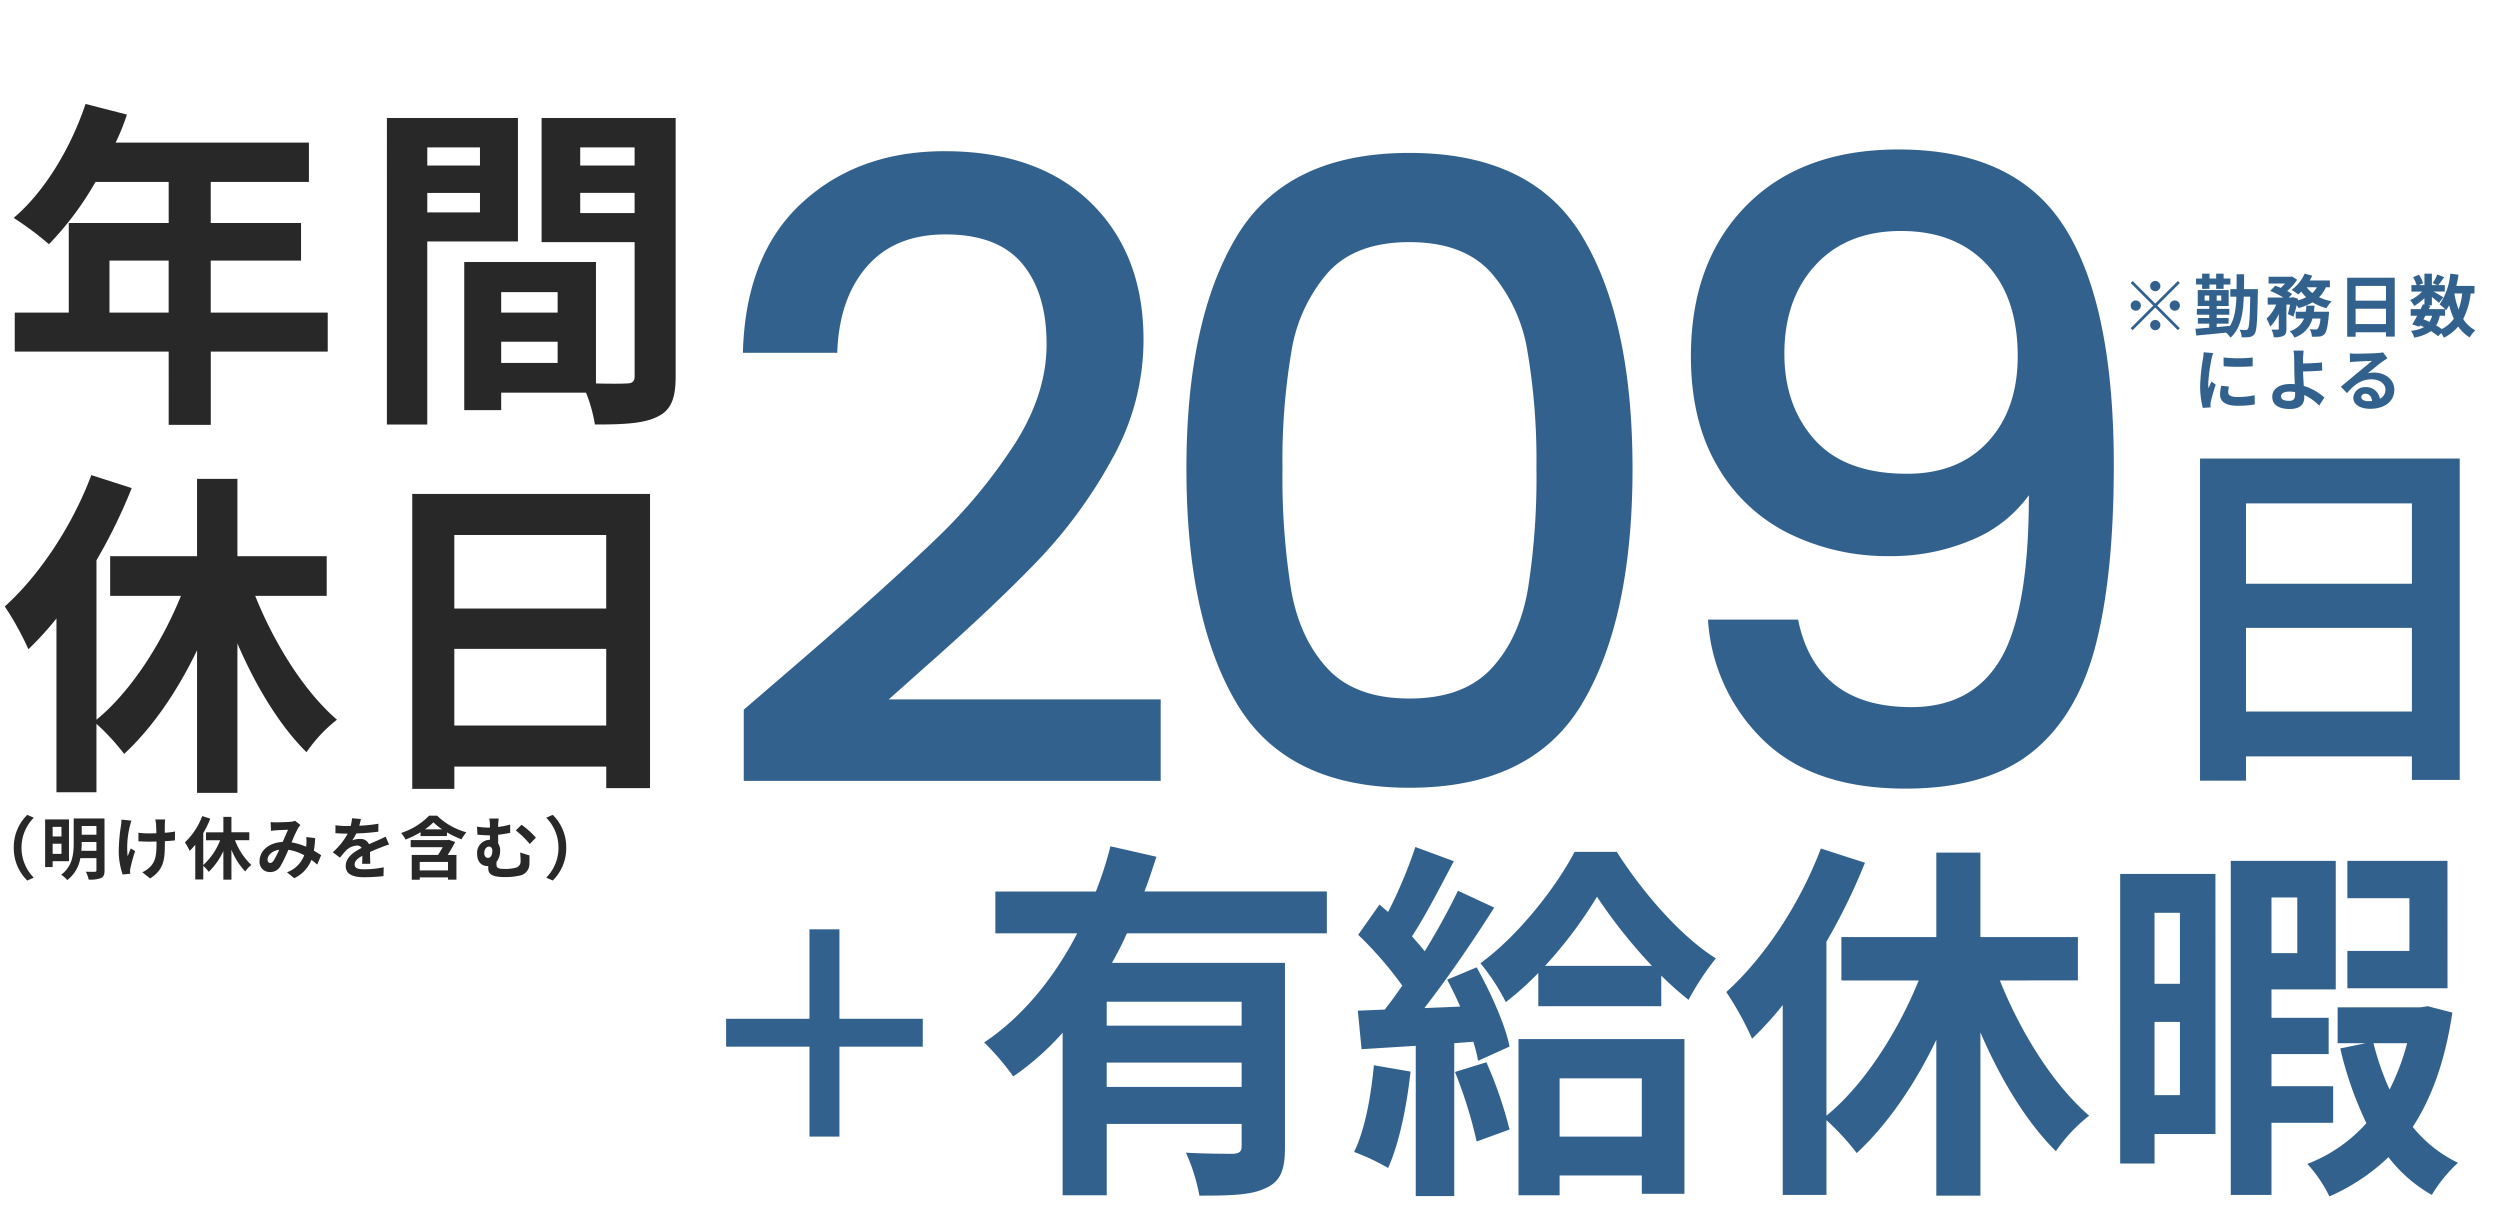
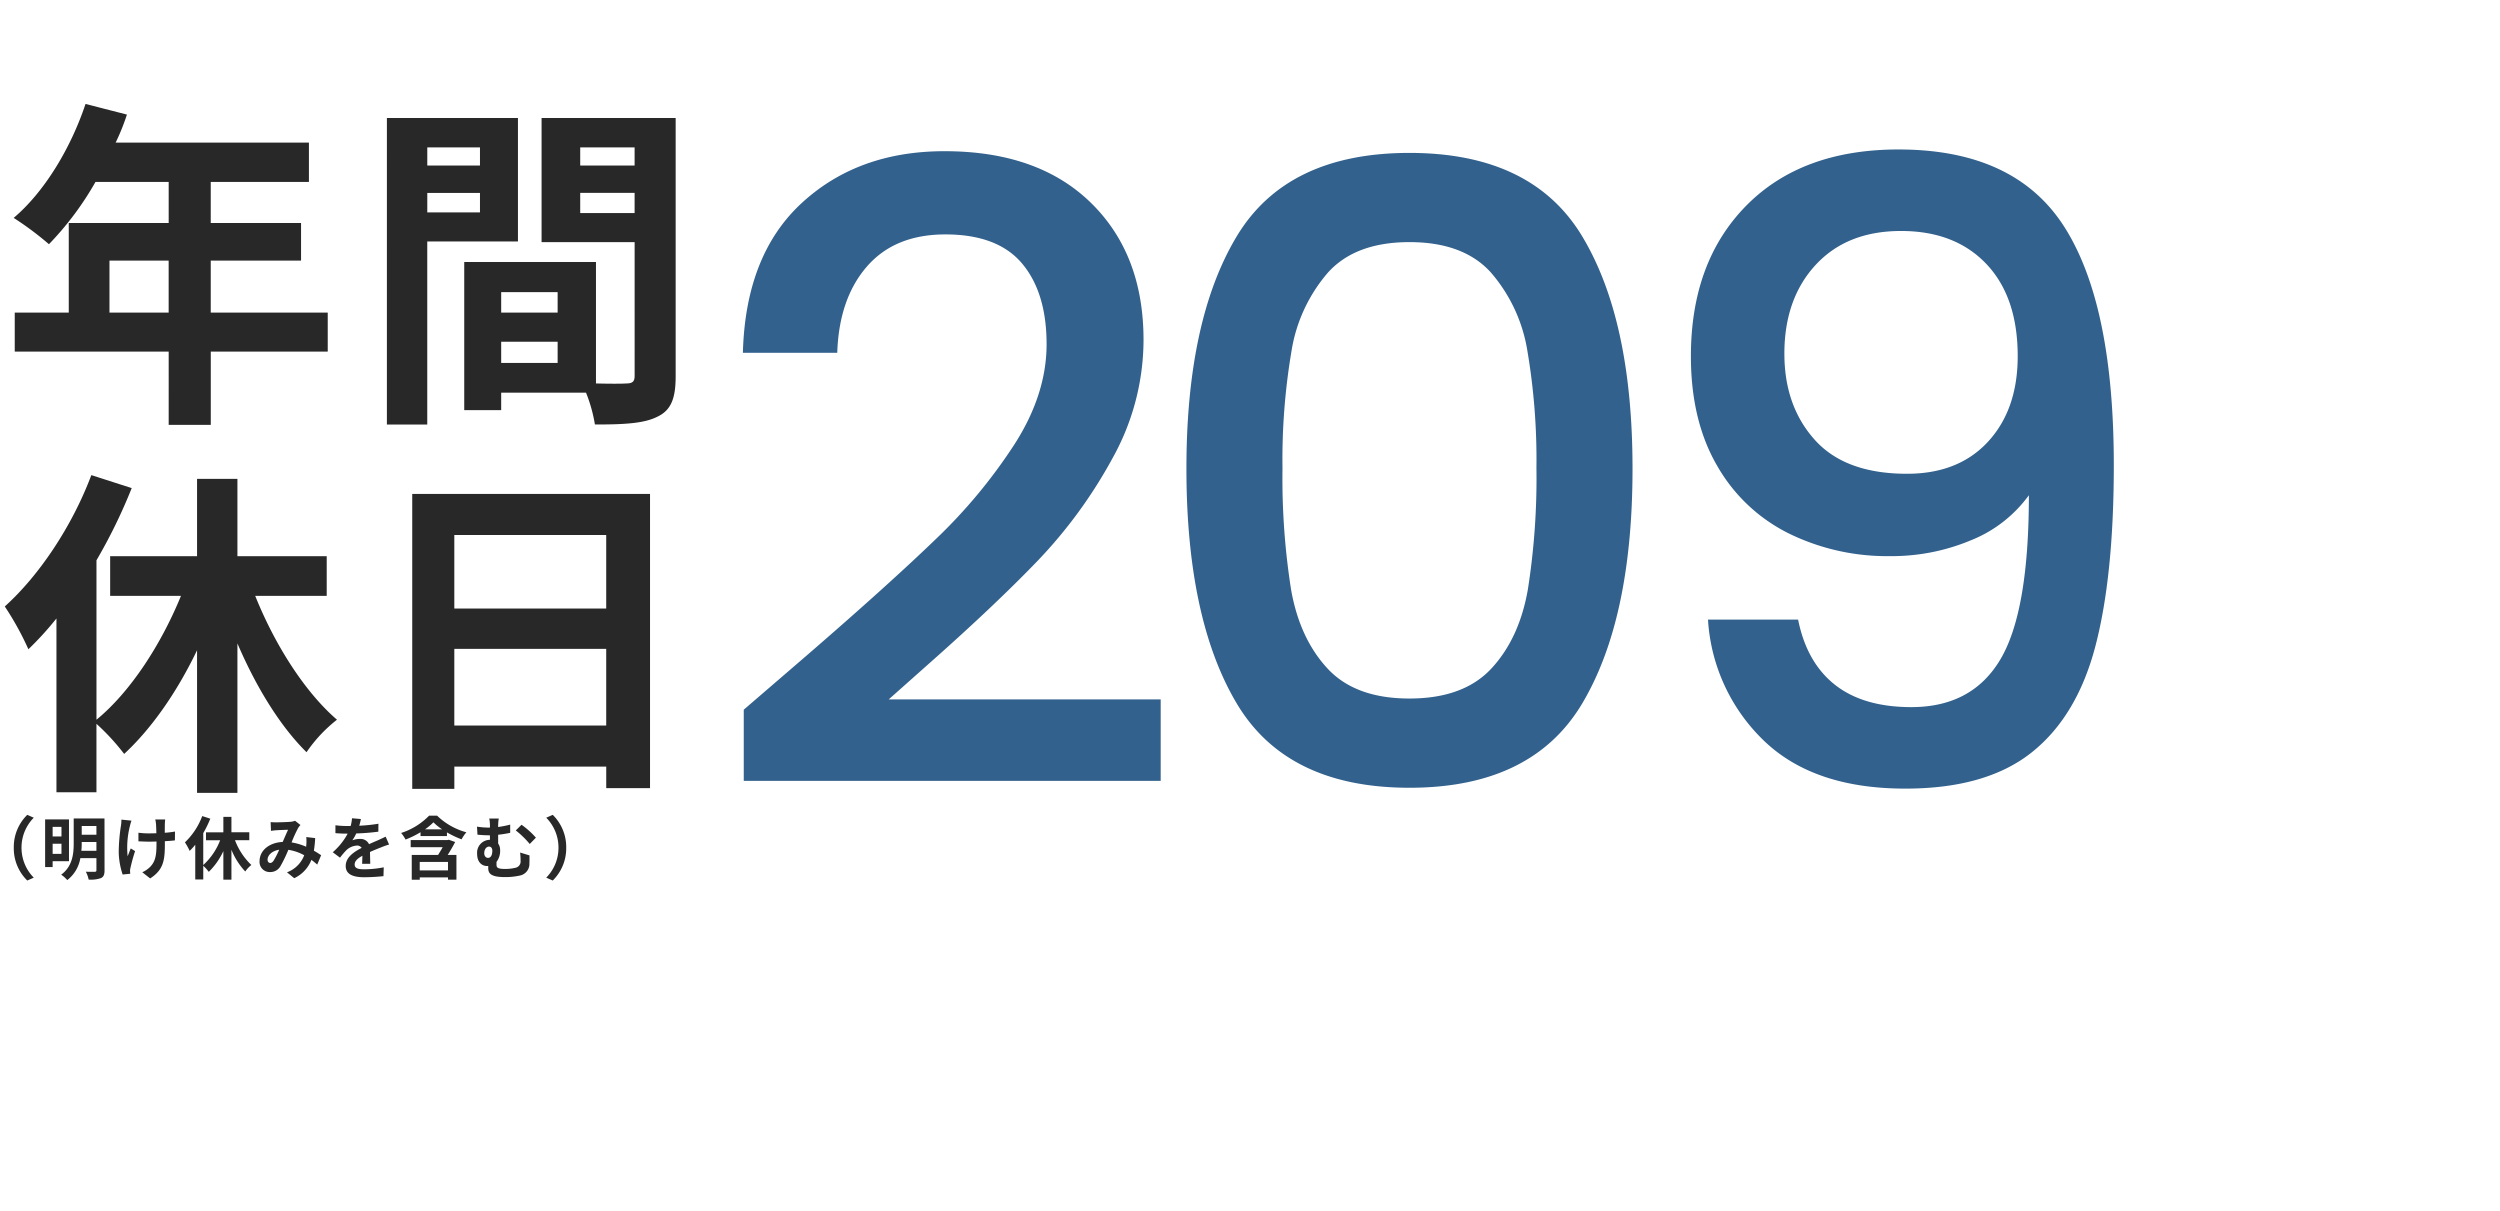
<svg xmlns="http://www.w3.org/2000/svg" width="475" height="230" viewBox="0 0 475 230">
  <defs>
    <clipPath id="clip-path">
      <rect id="長方形_105" data-name="長方形 105" width="475" height="230" transform="translate(305 1517)" fill="#32618d" stroke="#707070" stroke-width="1" />
    </clipPath>
  </defs>
  <g id="グループ_251" data-name="グループ 251" transform="translate(-305 -1427)">
    <g id="マスクグループ_22" data-name="マスクグループ 22" transform="translate(0 -90)" clip-path="url(#clip-path)">
-       <path id="パス_182" data-name="パス 182" d="M19.738-7.81v-15.9H51.262v15.9ZM51.262-47.357v15.265H19.738V-47.357Zm-40.257-8.52v61.2h8.733V.71H51.262V5.183H60.35v-61.06Z" transform="translate(712 1660)" fill="#32618d" />
      <path id="パス_178" data-name="パス 178" d="M20.8-15.6v-9.88H32.045v9.88Zm41.47,0H40.04v-9.88H57.2v-7.15H40.04v-7.8H58.695V-47.9H21.97a41.5,41.5,0,0,0,2.145-5.33L16.25-55.25C13.455-46.865,8.45-38.545,2.6-33.6a59.822,59.822,0,0,1,6.7,5,58.415,58.415,0,0,0,8.84-11.83h13.91v7.8H13.065V-15.6H2.8v7.41h29.25V5.72h8V-8.19H62.27ZM91.195-46.995v3.445H81.185v-3.445Zm-10.01,12.35v-3.7h10.01v3.7ZM98.41-29.12V-52.585h-24.9V5.655h7.67V-29.12Zm11.83-5.395V-38.35h10.335v3.835Zm10.335-12.48v3.445H110.24v-3.445ZM95.225-6.045v-4.03H105.95v4.03ZM105.95-19.5v3.9H95.225v-3.9Zm22.425-33.085H102.9V-28.99h17.68V-3.575c0,1.04-.39,1.43-1.56,1.43-.845.065-3.25.065-5.785,0V-25.22H88.205V2.925h7.02V-.39h16.12a28.621,28.621,0,0,1,1.69,6.045c5.59,0,9.36-.195,11.895-1.495,2.6-1.235,3.445-3.51,3.445-7.67Zm-66.3,90.8v-7.54H45.11V15.985H37.44v14.69H20.93v7.54H34.385c-3.77,9.23-9.62,18.265-16.055,23.53V31.455A102.563,102.563,0,0,0,25.025,17.74l-7.67-2.47C13.715,24.955,7.475,34.315.91,40.23a56.125,56.125,0,0,1,4.485,8.125,58.915,58.915,0,0,0,5.33-5.85v33.02h7.6v-13a42.868,42.868,0,0,1,5.265,5.72C28.86,63.37,33.67,56.415,37.44,48.55v27.1h7.67V47.25c3.51,8.19,8.06,15.665,13.13,20.67a27.553,27.553,0,0,1,5.785-6.175c-6.175-5.33-11.83-14.3-15.535-23.53ZM86.32,62.85V48.29h28.86V62.85Zm28.86-36.2V40.62H86.32V26.645Zm-36.855-7.8v56.03h8V70.65h28.86v4.1h8.32v-55.9Z" transform="translate(305 1592)" fill="#282828" />
      <path id="パス_180" data-name="パス 180" d="M20.049-25.265Q35.7-38.794,44.744-47.514A100.232,100.232,0,0,0,59.821-65.689q6.031-9.454,6.031-18.908,0-9.78-4.646-15.322t-14.588-5.542q-9.617,0-14.915,6.113T26.08-82.967H8.15q.489-18.582,11.165-28.443t27.139-9.862q17.767,0,27.792,9.78t10.025,26.08a46.3,46.3,0,0,1-5.95,22.575,90.911,90.911,0,0,1-14.181,19.4q-8.232,8.557-20.946,19.8l-7.335,6.52H87.531V-1.63H8.313V-15.159Zm72.372-35.7q0-28.2,9.535-44.092T134.8-120.946q23.309,0,32.845,15.892t9.535,44.092q0,28.525-9.535,44.581T134.8-.326q-23.309,0-32.844-16.056T92.421-60.962Zm66.5,0a123.588,123.588,0,0,0-1.711-22.331,30,30,0,0,0-6.928-14.915q-5.216-5.786-15.485-5.786t-15.485,5.786a29.994,29.994,0,0,0-6.927,14.915,123.587,123.587,0,0,0-1.712,22.331,136.085,136.085,0,0,0,1.63,22.983q1.63,9.291,6.927,15t15.566,5.7q10.269,0,15.566-5.7t6.928-15A136.086,136.086,0,0,0,158.925-60.962ZM208.64-32.274q1.63,8.15,7.009,12.388t14.507,4.238q11.573,0,16.952-9.128t5.379-31.133a25.085,25.085,0,0,1-11,8.558,38.948,38.948,0,0,1-15.4,3.015,42.4,42.4,0,0,1-19.234-4.319,32.049,32.049,0,0,1-13.61-12.877q-4.972-8.558-4.972-20.783,0-17.93,10.514-28.606T227.711-121.6q22.168,0,31.54,14.752t9.372,45.232q0,21.027-3.5,34.393T252.976-7.009Q244.337-.163,229.015-.163q-17.441,0-26.895-9.128a34.792,34.792,0,0,1-10.6-22.983Zm20.7-27.71q9.78,0,15.4-6.112t5.624-16.219q0-11.247-5.95-17.522T228.2-106.113q-10.269,0-16.219,6.438T206.032-82.8q0,9.943,5.786,16.382T229.341-59.984Z" transform="translate(438 1667)" fill="#32618d" />
      <path id="パス_179" data-name="パス 179" d="M11.18,1.3,12.415.754A8.076,8.076,0,0,1,10.088-4.94a8.076,8.076,0,0,1,2.327-5.694L11.18-11.18A8.567,8.567,0,0,0,8.619-4.94,8.567,8.567,0,0,0,11.18,1.3Zm6.5-10.2v1.833H16V-8.9ZM16-3.77V-5.694H17.68V-3.77Zm3.107,1.4v-7.943H14.573v9.061H16V-2.366Zm2.353-1.976a14.353,14.353,0,0,0,.065-1.469v-.2h2.795v1.664Zm2.86-4.719V-7.4H21.528V-9.061Zm1.534-1.43h-5.85v4.68c0,1.976-.195,4.394-2.379,6.006a5.8,5.8,0,0,1,1.157,1.027,6.645,6.645,0,0,0,2.483-4.173h3.055V-.663c0,.221-.078.3-.312.3S23-.338,22.3-.377a5.31,5.31,0,0,1,.546,1.5,5.816,5.816,0,0,0,2.34-.286c.507-.247.676-.663.676-1.482Zm3.211.221a6.745,6.745,0,0,1-.078,1.118,33.666,33.666,0,0,0-.429,5.135A14.352,14.352,0,0,0,29.3.156L30.745.013c-.013-.182-.026-.4-.039-.533a3.009,3.009,0,0,1,.091-.624,32.3,32.3,0,0,1,.871-3.146L30.849-4.8c-.208.468-.429,1.092-.6,1.482a16.717,16.717,0,0,1,.429-5.72,9.952,9.952,0,0,1,.3-1.04ZM39.247-8.008a16.843,16.843,0,0,1-1.937.234c0-.7,0-1.365.013-1.651a6.545,6.545,0,0,1,.065-.871H35.5a5.712,5.712,0,0,1,.143.884c.026.351.052,1.014.065,1.729-.494.013-.988.026-1.456.026a13.52,13.52,0,0,1-1.95-.13v1.638c.637.026,1.43.065,1.989.065.468,0,.962-.013,1.443-.026v.468c0,2.171-.208,3.315-1.2,4.342A5,5,0,0,1,33.033-.273L34.528.9c2.561-1.638,2.795-3.5,2.795-6.539v-.533c.728-.039,1.391-.091,1.911-.156ZM53.365-6.357V-7.865H49.972V-10.8H48.438v2.938h-3.3v1.508h2.691a12.335,12.335,0,0,1-3.211,4.706V-7.709a20.513,20.513,0,0,0,1.339-2.743l-1.534-.494a13.337,13.337,0,0,1-3.289,4.992,11.225,11.225,0,0,1,.9,1.625A11.783,11.783,0,0,0,43.1-5.5v6.6h1.521V-1.5A8.574,8.574,0,0,1,45.669-.351,13.21,13.21,0,0,0,48.438-4.29V1.131h1.534V-4.55A13.289,13.289,0,0,0,52.6-.416a5.511,5.511,0,0,1,1.157-1.235,12.716,12.716,0,0,1-3.107-4.706Zm4.628,3.874c-.234.325-.416.442-.676.442s-.481-.247-.481-.611c0-.806.78-1.677,2.21-1.9A16.651,16.651,0,0,1,57.993-2.483ZM67.015-3.51c-.377-.247-.845-.559-1.378-.858a21.182,21.182,0,0,0,.247-2.392l-1.69-.2a8.348,8.348,0,0,1,.013,1.4c-.013.143-.026.286-.039.442A11.282,11.282,0,0,0,61.4-5.941,24.913,24.913,0,0,1,62.66-8.7a3.013,3.013,0,0,1,.429-.546l-1.027-.806a3.191,3.191,0,0,1-.871.195c-.6.052-1.976.1-2.7.1A10.417,10.417,0,0,1,57.421-9.8l.065,1.664c.325-.052.78-.1,1.053-.117.585-.039,1.69-.078,2.2-.091-.3.611-.663,1.482-1.027,2.314-2.587.117-4.394,1.651-4.394,3.64a1.919,1.919,0,0,0,1.976,2.08,2.2,2.2,0,0,0,2-1.131,26.769,26.769,0,0,0,1.495-3.094A9.024,9.024,0,0,1,63.8-3.5,5.552,5.552,0,0,1,60.528-.26L61.906.858a6.449,6.449,0,0,0,3.263-3.484c.39.286.767.6,1.105.9Zm9.334,1.638c-.013-.585-.039-1.534-.052-2.249.793-.364,1.521-.65,2.093-.871a13.651,13.651,0,0,1,1.534-.546l-.65-1.495c-.468.221-.923.442-1.417.663-.533.234-1.079.455-1.742.767a1.754,1.754,0,0,0-1.716-1,4.029,4.029,0,0,0-1.456.26,7.864,7.864,0,0,0,.741-1.3,41.94,41.94,0,0,0,4.2-.338L77.9-9.49a29.728,29.728,0,0,1-3.64.377c.156-.52.247-.962.312-1.274l-1.69-.143a7.164,7.164,0,0,1-.26,1.469h-.624A16.517,16.517,0,0,1,69.732-9.2V-7.7c.7.065,1.651.091,2.171.091h.156a12.584,12.584,0,0,1-2.834,3.536L70.6-3.042a16.487,16.487,0,0,1,1.2-1.417,3.186,3.186,0,0,1,2.015-.884,1.006,1.006,0,0,1,.9.442c-1.469.754-3.029,1.794-3.029,3.432C71.682.195,73.2.676,75.218.676a35.619,35.619,0,0,0,3.64-.208l.052-1.677a19.691,19.691,0,0,1-3.653.377c-1.261,0-1.872-.2-1.872-.91,0-.637.52-1.144,1.469-1.664-.013.559-.026,1.157-.052,1.534ZM91.117-.624H85.748V-2.236h5.369Zm.156-5.824L91-6.383H84.032v1.352h6.084c-.286.481-.585,1.014-.884,1.469h-5V1.144h1.521V.7h5.369v.442h1.6V-3.562H91.065c.494-.78.988-1.638,1.417-2.457ZM86.749-8.424a10.847,10.847,0,0,0,1.6-1.339,10.1,10.1,0,0,0,1.664,1.339Zm.78-2.6a12.929,12.929,0,0,1-5.317,3.289,6.811,6.811,0,0,1,.845,1.248A17.486,17.486,0,0,0,85.9-7.878v.728h5.018v-.7A17.949,17.949,0,0,0,93.7-6.526a7.152,7.152,0,0,1,.91-1.339,12.853,12.853,0,0,1-5.564-3.159ZM98.007-3.887c0-.754.416-1.261.923-1.261.364,0,.611.3.611.793,0,.728-.234,1.352-.819,1.352C98.345-3,98.007-3.328,98.007-3.887Zm6.812-.13a11.567,11.567,0,0,1,.091,1.586,1.206,1.206,0,0,1-.936,1.3A8.238,8.238,0,0,1,102-.9c-1.521,0-1.664-.286-1.664-.832v-.507a3.413,3.413,0,0,0,.689-2.2,2.2,2.2,0,0,0-.377-1.3V-7.4a20.869,20.869,0,0,0,2.288-.364v-1.56a19.228,19.228,0,0,1-2.288.455,8.968,8.968,0,0,1,.117-1.612H98.956a6.779,6.779,0,0,1,.13,1.625v.1h-.377a15.364,15.364,0,0,1-2.08-.182L96.72-7.41q1.268.117,2.106.117h.26v.858h-.052A2.449,2.449,0,0,0,96.655-3.77c0,1.651.962,2.314,1.9,2.314a1.118,1.118,0,0,0,.208-.013V-1.2c0,.9.13,1.846,3.12,1.846a12.476,12.476,0,0,0,2.795-.273,2.251,2.251,0,0,0,1.911-2.34c.026-.533.013-.78.013-1.508ZM104-8.216a17.506,17.506,0,0,1,2.652,2.574l1.17-1.2a15.934,15.934,0,0,0-2.73-2.457Zm7.02-2.964-1.235.546a8.076,8.076,0,0,1,2.327,5.694A8.076,8.076,0,0,1,109.785.754l1.235.546a8.567,8.567,0,0,0,2.561-6.24A8.567,8.567,0,0,0,111.02-11.18Z" transform="translate(299 1683)" fill="#282828" />
-       <path id="パス_181" data-name="パス 181" d="M7.475-8.645A.982.982,0,0,0,6.5-9.62a.982.982,0,0,0-.975.975A.982.982,0,0,0,6.5-7.67.982.982,0,0,0,7.475-8.645ZM2.21-9.607l-.377.377,4.29,4.29-4.3,4.3L2.2-.26l4.3-4.3,4.29,4.29.377-.377L6.877-4.94l4.29-4.29-.377-.377L6.5-5.317ZM2.8-5.915a.982.982,0,0,0-.975.975.982.982,0,0,0,.975.975A.982.982,0,0,0,3.77-4.94.982.982,0,0,0,2.8-5.915Zm7.41,1.95a.982.982,0,0,0,.975-.975.982.982,0,0,0-.975-.975.982.982,0,0,0-.975.975A.982.982,0,0,0,10.2-3.965Zm-4.68,2.73A.982.982,0,0,0,6.5-.26a.982.982,0,0,0,.975-.975A.982.982,0,0,0,6.5-2.21.982.982,0,0,0,5.525-1.235ZM15.4-8.112h1.4v-.832H18.07v.832h1.417v-.832h1.287v-1.131H19.487V-11H18.07v.923H16.809V-11H15.4v.923H14.248v1.131H15.4Zm.481,2.223v-.962h.871v.962Zm3.159,0h-.871v-.962h.871ZM23.361-8.06c.013-.9.013-1.833.013-2.834H21.957c0,1.014,0,1.95-.013,2.834H20.761v1.43h1.157c-.091,2.405-.377,4.29-1.313,5.681v-.13C19.8-1,18.98-.923,18.174-.858V-1.5h2.262V-2.574H18.174V-3.2h2.4V-4.316h-2.4v-.546h2.275V-7.891H14.573v3.029h2.184v.546H14.4V-3.2h2.353v.624H14.6V-1.5h2.158v.754c-.988.091-1.9.156-2.626.208L14.287.754C15.8.611,17.888.416,19.942.195a4.4,4.4,0,0,1,.845.962c1.885-1.69,2.392-4.29,2.535-7.787h1.222c-.078,4.212-.195,5.759-.442,6.1a.44.44,0,0,1-.429.234,8.749,8.749,0,0,1-1.157-.065,3.731,3.731,0,0,1,.416,1.443,8.839,8.839,0,0,0,1.508-.052A1.409,1.409,0,0,0,25.389.4c.4-.572.507-2.47.6-7.8,0-.169.013-.663.013-.663ZM36.634-3.77c.052-.377.091-.767.13-1.157H35.217a10.852,10.852,0,0,1-.13,1.157h-1.9v1.287h1.573A4.167,4.167,0,0,1,32.045-.065a4.373,4.373,0,0,1,.9,1.2,5.193,5.193,0,0,0,3.419-3.614h1.508a3.958,3.958,0,0,1-.494,1.937.529.529,0,0,1-.416.143,11.01,11.01,0,0,1-1.118-.065,3.355,3.355,0,0,1,.416,1.43A9.933,9.933,0,0,0,37.713.936a1.429,1.429,0,0,0,.949-.455c.377-.416.611-1.417.819-3.666.026-.182.052-.585.052-.585Zm.572-4.654a3.95,3.95,0,0,1-.858,1.1,5.1,5.1,0,0,1-1.079-1.1Zm2.47,0V-9.711H35.841a8.715,8.715,0,0,0,.481-.91l-1.443-.39A7.75,7.75,0,0,1,32.4-7.917a11.352,11.352,0,0,1,1.261.871,7.741,7.741,0,0,0,.585-.559,7.35,7.35,0,0,0,.923,1.079,7.876,7.876,0,0,1-1.586.6l.052-.3-.936-.312-.208.065h-.624l.637-.663a7.276,7.276,0,0,0-.949-.572,9.7,9.7,0,0,0,1.9-2.145l-.988-.624-.234.052h-4.2v1.3h3.12a8.118,8.118,0,0,1-.819.819c-.351-.156-.715-.3-1.027-.416l-.975.988a18.858,18.858,0,0,1,2.509,1.261H27.859v1.352h1.625a8.168,8.168,0,0,1-1.846,2.678,8.663,8.663,0,0,1,.7,1.5,7.876,7.876,0,0,0,1.625-2.4V-.572c0,.156-.052.182-.208.2s-.689,0-1.17-.013a5.15,5.15,0,0,1,.442,1.469A3.834,3.834,0,0,0,30.862.806c.455-.234.559-.65.559-1.352V-5.122h.689a16.945,16.945,0,0,1-.416,1.794l1.04.481a15.175,15.175,0,0,0,.637-2.171,4.92,4.92,0,0,1,.364.546,10.406,10.406,0,0,0,2.652-1.092,9.364,9.364,0,0,0,2.652,1.118,5.937,5.937,0,0,1,.975-1.313,10.116,10.116,0,0,1-2.392-.767,6.386,6.386,0,0,0,1.3-1.9ZM44.564-1.43V-4.342h5.772V-1.43Zm5.772-7.241v2.795H44.564V-8.671Zm-7.371-1.56V.975h1.6V.13h5.772V.949H52v-11.18Zm18.6,7.215V-4.264c.078.078.13.143.182.2a8.246,8.246,0,0,0,.6-.936,13.762,13.762,0,0,0,.884,2.561A6.386,6.386,0,0,1,60.944-.481a12.108,12.108,0,0,0-1.079-.689,5.254,5.254,0,0,0,.689-1.846Zm-3.731,0H59.1A3.953,3.953,0,0,1,58.6-1.833c-.377-.182-.754-.338-1.144-.494Zm6.994-4.225a13.91,13.91,0,0,1-.7,3.055,16.4,16.4,0,0,1-.793-3.055Zm2.327,0v-1.43H63.7c.169-.689.312-1.4.416-2.132l-1.56-.208a12.037,12.037,0,0,1-2.041,5.85,9.014,9.014,0,0,1,1.053.9H58.474l.312-.624-.559-.117h.832V-6.578c.507.4,1.053.858,1.339,1.131l.819-1.066c-.286-.195-1.209-.741-1.833-1.092h2.132V-8.827H60.281c.312-.4.715-.949,1.118-1.508l-1.3-.52A12.557,12.557,0,0,1,59.228-9.2l.858.377H59.059v-2.184H57.642v2.184H56.55l.832-.364A5.539,5.539,0,0,0,56.6-10.8l-1.118.468a6.925,6.925,0,0,1,.676,1.508h-.988V-7.6H57.2A6.906,6.906,0,0,1,54.912-5.98a4.677,4.677,0,0,1,.78,1.118,9.369,9.369,0,0,0,1.95-1.508v1.248l-.286-.065c-.13.286-.286.6-.442.923H55.029v1.248h1.235c-.325.624-.65,1.209-.936,1.664l1.352.416.143-.247a7.5,7.5,0,0,1,.728.351,6.929,6.929,0,0,1-2.47.689,3.575,3.575,0,0,1,.611,1.287,7.976,7.976,0,0,0,3.2-1.235,12.32,12.32,0,0,1,1.352.975l.585-.6a5.87,5.87,0,0,1,.494.884A8.444,8.444,0,0,0,64.064-.962a7.056,7.056,0,0,0,2.184,2.067A5.969,5.969,0,0,1,67.314-.234a6.1,6.1,0,0,1-2.3-2.158A14.628,14.628,0,0,0,66.43-7.241ZM19.474,4.926l.013,1.664a35.631,35.631,0,0,0,5.525,0V4.926A26.268,26.268,0,0,1,19.474,4.926ZM19.032,10.3a7.934,7.934,0,0,0-.221,1.677c0,1.313,1.053,2.119,3.276,2.119a17.894,17.894,0,0,0,3.328-.26l-.039-1.742a14.837,14.837,0,0,1-3.224.338c-1.3,0-1.794-.338-1.794-.91a4.237,4.237,0,0,1,.156-1.079Zm-3.341-6.37a9.619,9.619,0,0,1-.13,1.261,35.7,35.7,0,0,0-.533,5.1,16.435,16.435,0,0,0,.507,4.212l1.482-.1C17,14.208,17,14,16.991,13.857a3.782,3.782,0,0,1,.078-.6,31.038,31.038,0,0,1,.923-3.159l-.806-.624c-.182.416-.39.845-.572,1.3a6.213,6.213,0,0,1-.052-.832,31.83,31.83,0,0,1,.624-4.719A10.819,10.819,0,0,1,17.5,4.081Zm17.381,8.008c0,.845-.3,1.222-1.131,1.222-.9,0-1.547-.234-1.547-.871,0-.546.6-.884,1.6-.884a7.071,7.071,0,0,1,1.066.091C33.072,11.66,33.072,11.816,33.072,11.933Zm5.564.6a10.18,10.18,0,0,0-3.913-2.21c-.065-.949-.117-1.963-.143-2.743,1.04-.026,2.574-.078,3.653-.182l-.065-1.534c-1.066.117-2.574.169-3.588.195V5.121c.026-.507.065-1.131.117-1.508H32.76a8.168,8.168,0,0,1,.13,1.508c.013.546.026,1.313.026,2.093,0,.676.052,1.781.091,2.782a7.388,7.388,0,0,0-.767-.039c-2.366,0-3.51,1.066-3.51,2.4,0,1.755,1.508,2.353,3.341,2.353,2.158,0,2.743-1.092,2.743-2.223,0-.13,0-.273-.013-.442a9.943,9.943,0,0,1,2.847,2.015Zm8.307.689c-.754,0-1.3-.325-1.3-.806,0-.325.312-.611.793-.611.7,0,1.183.546,1.261,1.378A6.787,6.787,0,0,1,46.943,13.22Zm2.834-9.282a6.209,6.209,0,0,1-.988.13c-.728.065-3.484.13-4.16.13-.364,0-.806-.026-1.17-.065l.052,1.677a8.5,8.5,0,0,1,1.053-.1c.676-.052,2.444-.13,3.107-.143C47.034,6.122,45.695,7.2,44.98,7.8c-.767.624-2.314,1.937-3.224,2.678l1.17,1.209c1.378-1.56,2.665-2.613,4.641-2.613,1.495,0,2.665.78,2.665,1.937a1.877,1.877,0,0,1-1.053,1.755,2.592,2.592,0,0,0-2.743-2.2,2.163,2.163,0,0,0-2.314,2c0,1.287,1.352,2.106,3.146,2.106,3.107,0,4.654-1.612,4.654-3.64,0-1.872-1.664-3.237-3.848-3.237a4.329,4.329,0,0,0-1.209.143c.806-.65,2.158-1.794,2.847-2.275q.429-.293.9-.585Z" transform="translate(708 1580)" fill="#32618d" />
-       <path id="パス_184" data-name="パス 184" d="M18.8-9.048h5.694V-26.13H40.326v-5.3H24.492v-17H18.8v17H2.964v5.3H18.8Z" transform="translate(440 1742)" fill="#32618d" />
-       <path id="パス_183" data-name="パス 183" d="M50.907-26.128H25.276v-4.544H50.907ZM25.276-14.484V-19.1H50.907v4.615ZM67.1-43.665v-7.952H32.447c.852-2.2,1.562-4.4,2.272-6.6l-8.733-1.988a70.835,70.835,0,0,1-2.769,8.591H4.118v7.952H19.667C15.407-35.429,9.514-27.974,1.988-22.933a47.585,47.585,0,0,1,5.538,6.461A52.038,52.038,0,0,0,16.9-24.779V6.106h8.378V-7.455H50.907V-3.2c0,.994-.426,1.349-1.633,1.42-1.207,0-5.325,0-8.946-.213a35.043,35.043,0,0,1,2.556,8.165c5.751,0,9.8-.071,12.567-1.42,2.911-1.278,3.692-3.55,3.692-7.739V-38.056H26.27a59.363,59.363,0,0,0,2.84-5.609ZM76.041-18.6c-.568,5.964-1.7,12.283-3.763,16.472A41.733,41.733,0,0,1,78.739.923C80.8-3.621,82.289-10.721,83-17.4Zm15.407,1.278A84.01,84.01,0,0,1,95.566-4.118l6.248-2.272a78.279,78.279,0,0,0-4.4-12.78ZM89.957-34.861c.852,1.562,1.7,3.337,2.485,5.112l-6.816.284C90.1-35.216,95-42.387,98.9-48.564l-6.887-3.195a128.759,128.759,0,0,1-6.319,11.5c-.71-.923-1.562-1.846-2.414-2.84,2.556-3.9,5.4-9.443,7.952-14.271l-7.313-2.7a90.006,90.006,0,0,1-5.183,12.354c-.568-.5-1.136-.994-1.633-1.42l-4.047,5.751a69.672,69.672,0,0,1,8.378,9.656C80.3-32.092,79.165-30.53,78.1-29.181l-5.112.213.71,7.313,10.295-.639V6.248h7.313V-22.791l3.621-.284a34.04,34.04,0,0,1,.923,3.621l5.964-2.7c-.781-4.047-3.55-10.224-6.248-15.052Zm36.991,18.744V-5.041h-15.62V-16.117ZM103.518,6.106h7.81V2.343h15.62V5.822h8.094V-23.572H103.518Zm5.041-43.594a82.3,82.3,0,0,0,9.869-13.135,99.014,99.014,0,0,0,10.437,13.135Zm5.609-21.655c-3.479,6.674-10.721,15.975-17.892,21.158A38.868,38.868,0,0,1,101.1-30.6a55.749,55.749,0,0,0,6.177-5.538v6.319H130.64v-5.822a60.562,60.562,0,0,0,5.183,4.615,52.151,52.151,0,0,1,5.183-7.881c-6.887-4.331-14.058-12.78-18.815-20.235ZM209.8-34.719v-8.236H191.274V-59H182.9v16.046H164.862v8.236h14.7c-4.118,10.082-10.508,19.951-17.537,25.7V-42.1a112.029,112.029,0,0,0,7.313-14.981l-8.378-2.7c-3.976,10.579-10.792,20.8-17.963,27.264a61.306,61.306,0,0,1,4.9,8.875,64.354,64.354,0,0,0,5.822-6.39V6.035h8.307v-14.2a46.826,46.826,0,0,1,5.751,6.248c5.751-5.325,11.005-12.922,15.123-21.513V6.177h8.378V-24.85c3.834,8.946,8.8,17.111,14.342,22.578a30.1,30.1,0,0,1,6.319-6.745c-6.745-5.822-12.922-15.62-16.969-25.7Zm70.219-22.72H261v7.1h11.786v10.011H261v7.1h19.028ZM229.188-47.57v13.49H224.36V-47.57ZM224.36-12.922V-26.838h4.828v13.916Zm11.573-42.032h-18.1V.071h6.532V-5.538h11.573Zm15.549,4.473V-39.9h-4.9V-50.481ZM258.3-7.668v-6.958H246.583v-6.106h10.863v-6.887H246.583v-5.4h12.212V-57.439H238.844V6.035h7.739v-13.7Zm14.058-15.123a44.453,44.453,0,0,1-3.337,8.8,49.5,49.5,0,0,1-3.053-8.8Zm3.9-7.029-1.349.213H259.15v6.816h5.325l-4.828.994a68.177,68.177,0,0,0,4.97,14.2A28.954,28.954,0,0,1,253.4.142a26.314,26.314,0,0,1,4.189,6.177,38.682,38.682,0,0,0,11.218-7.455,27.448,27.448,0,0,0,8.236,7.171,27.906,27.906,0,0,1,4.97-6.106,24.891,24.891,0,0,1-8.591-6.816c3.621-5.538,6.177-12.638,7.526-21.726Z" transform="translate(490 1738)" fill="#32618d" />
    </g>
  </g>
</svg>